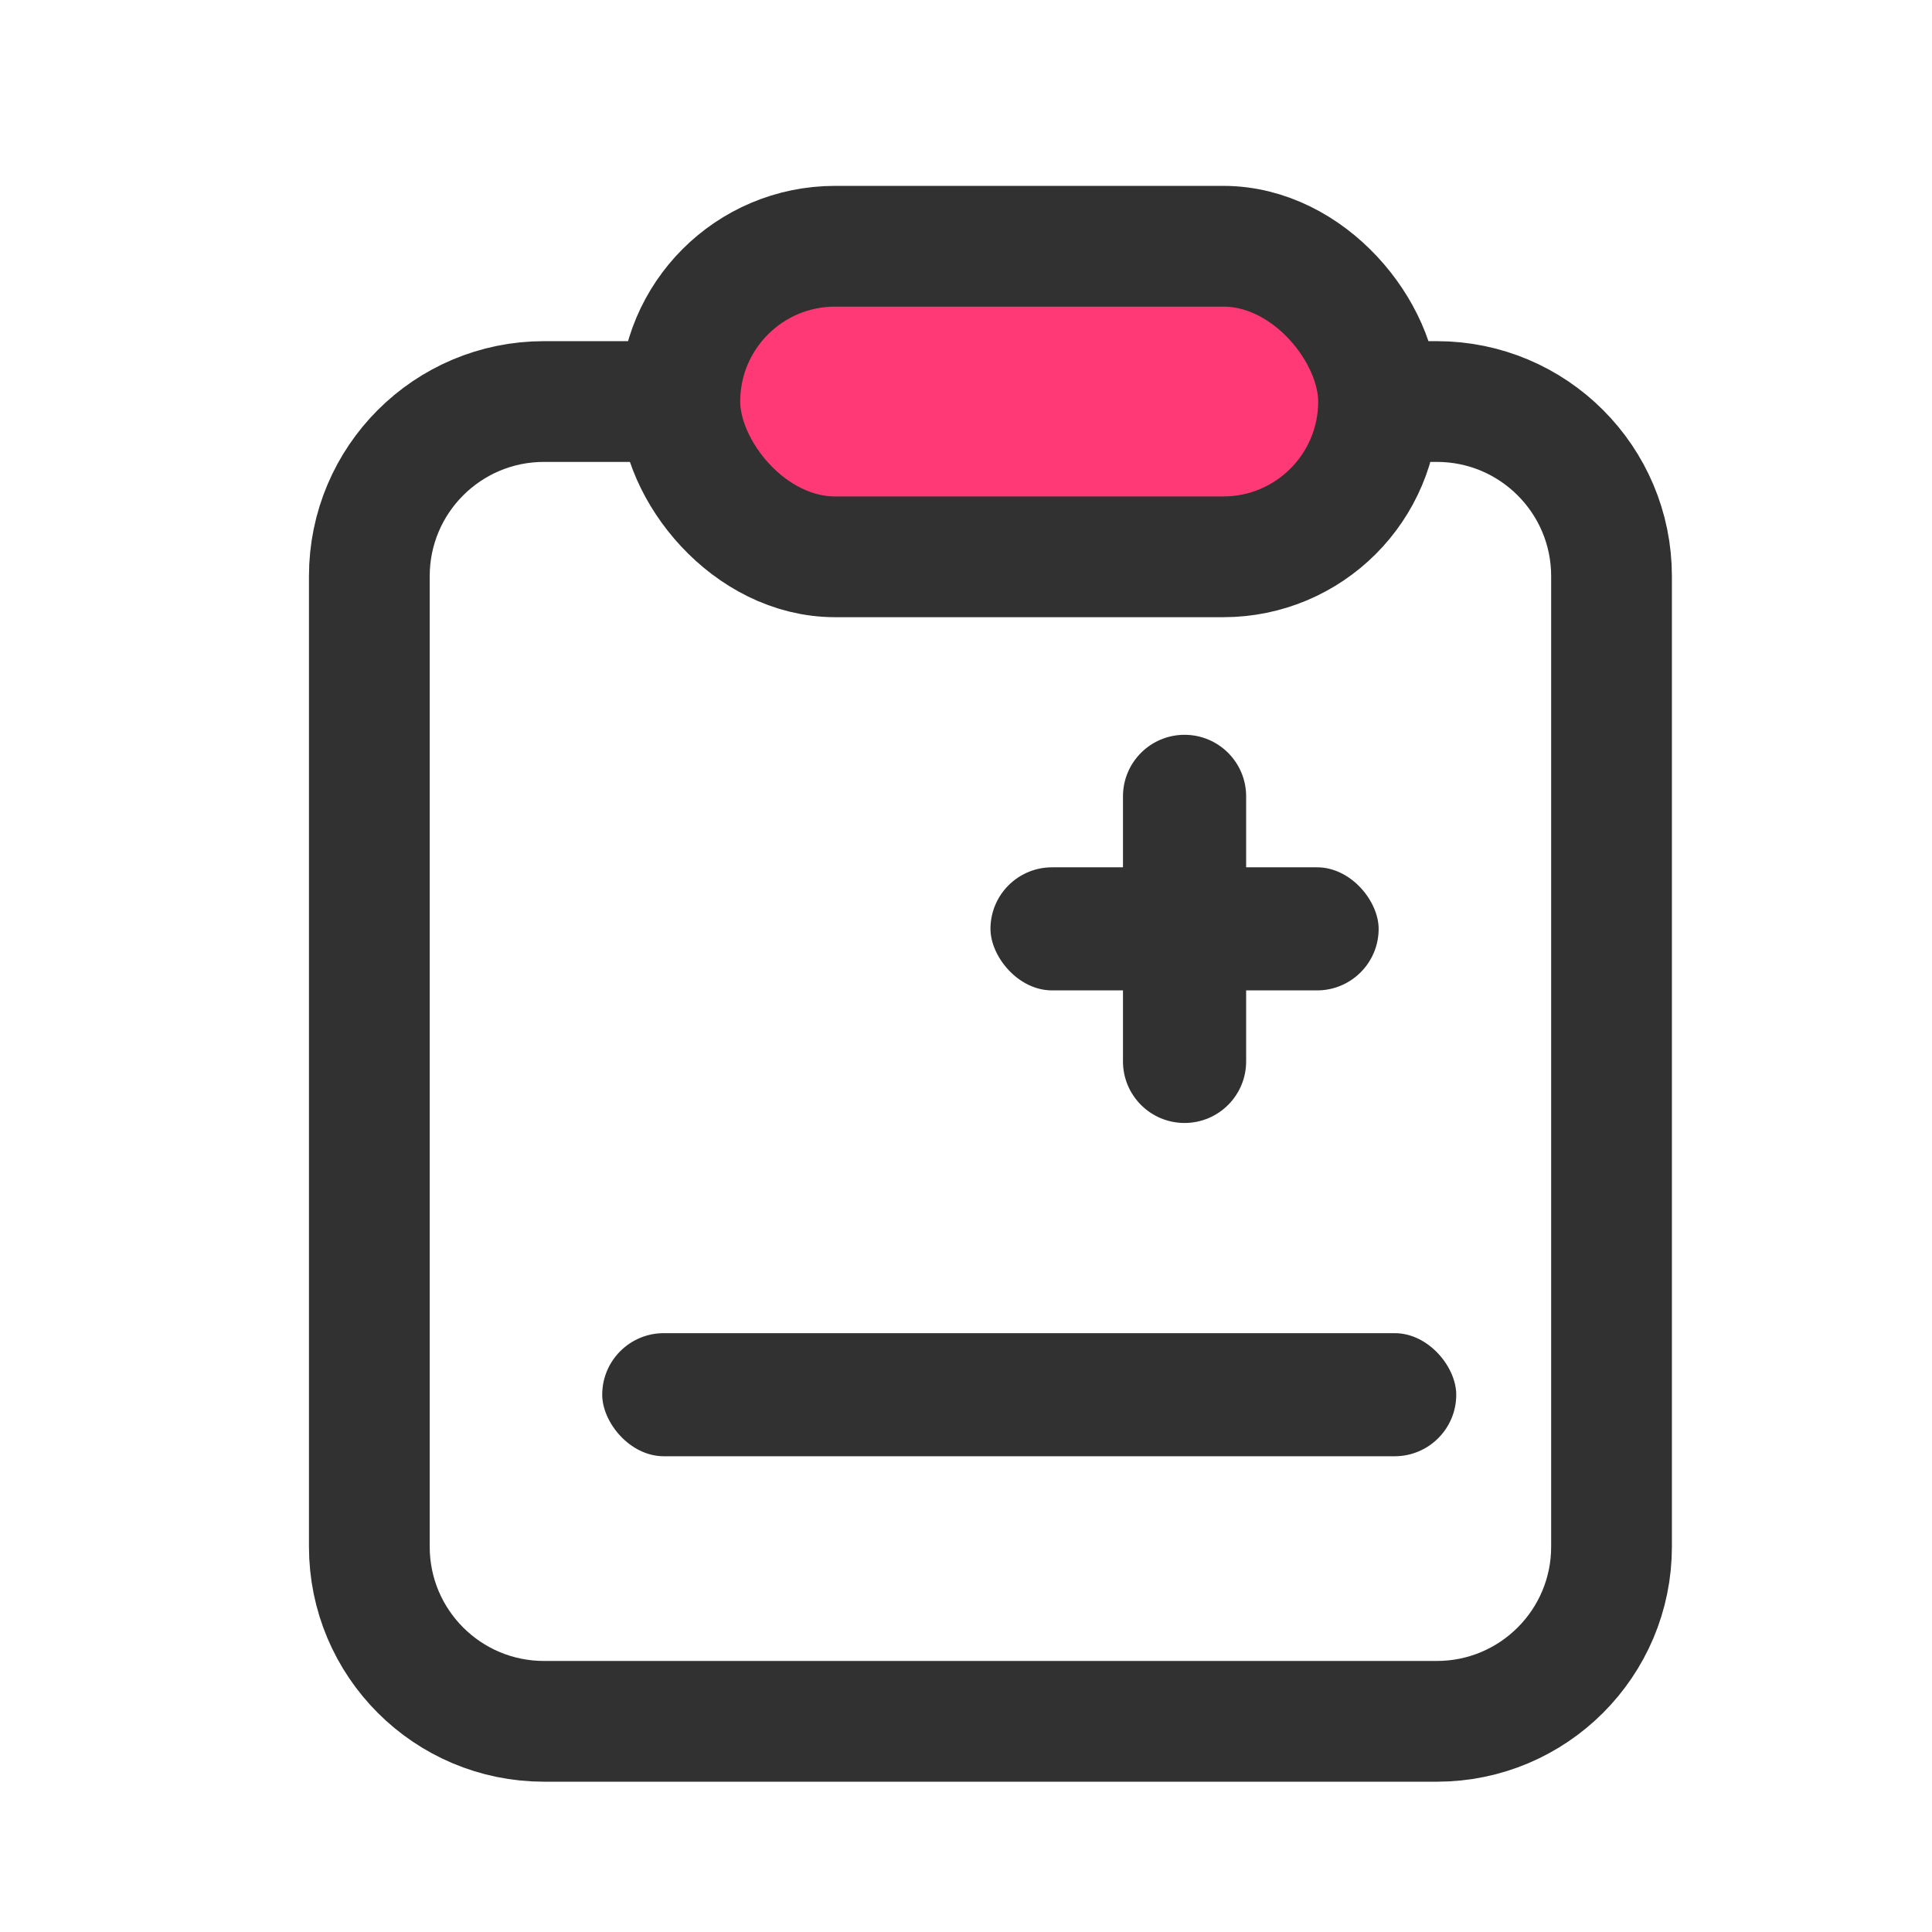
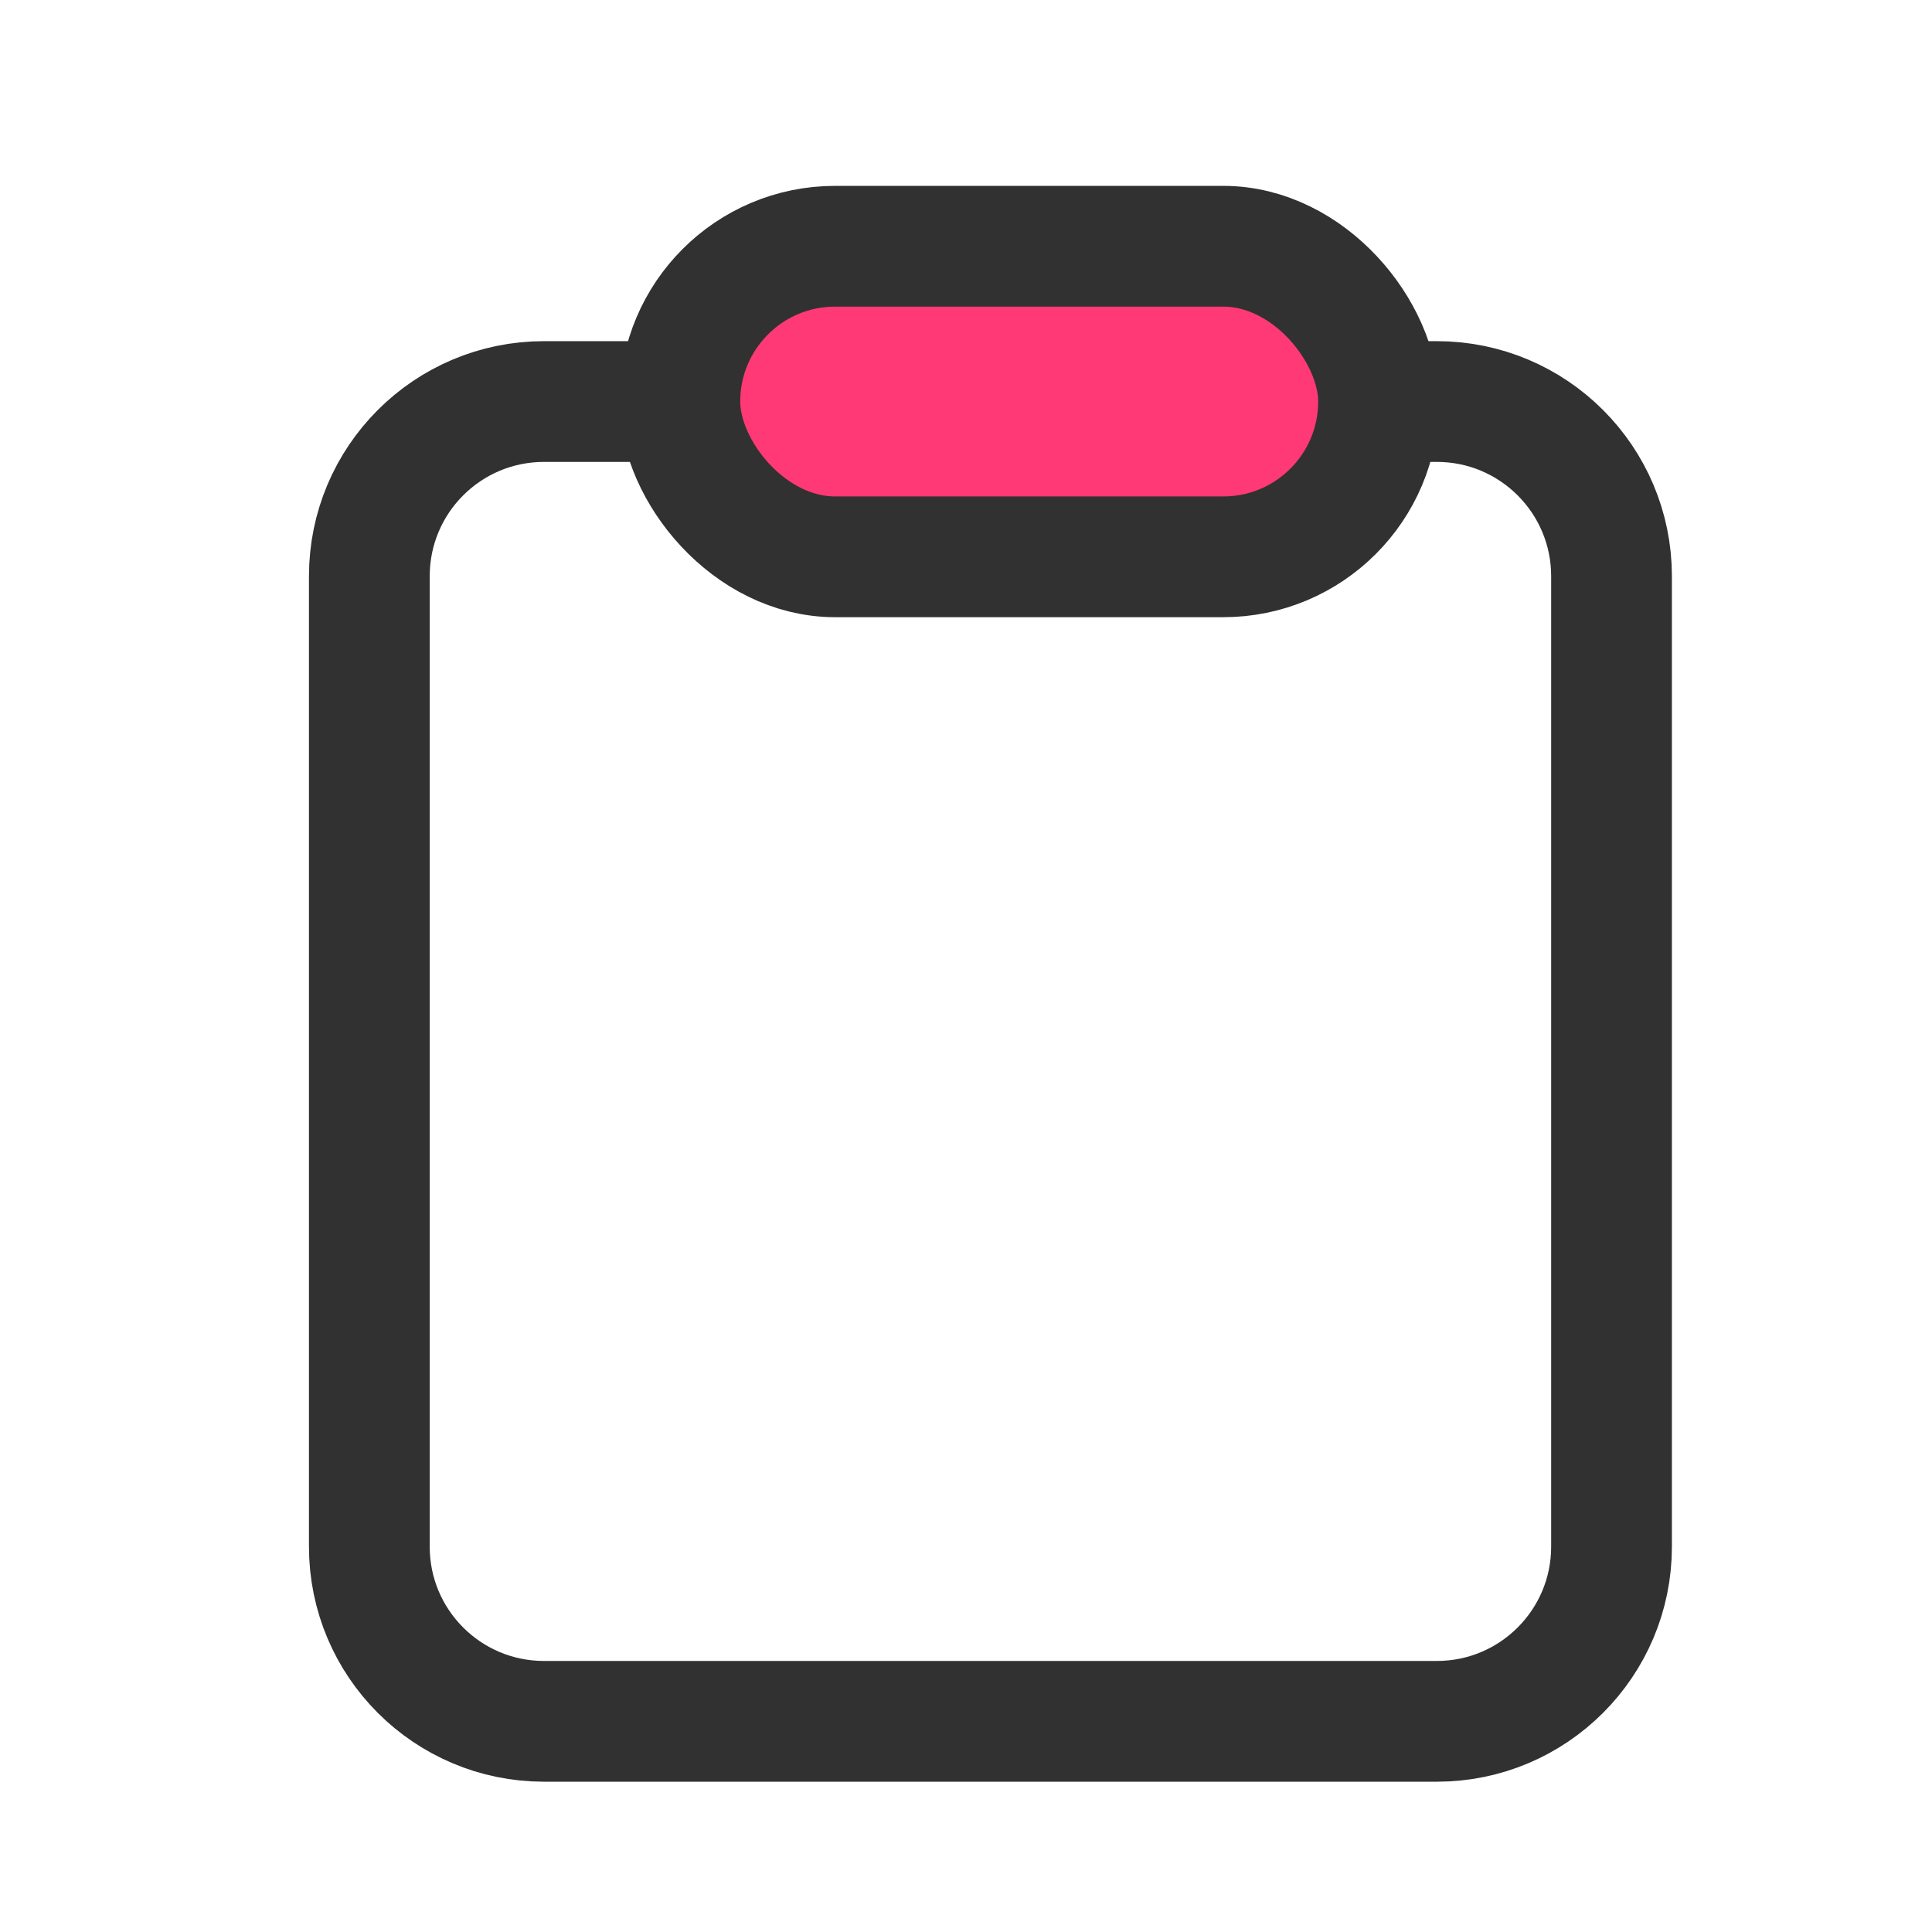
<svg xmlns="http://www.w3.org/2000/svg" width="24" height="24" viewBox="0 0 24 24" fill="none">
  <rect x="8.445" y="3.059" width="8.68" height="3.858" rx="1.929" fill="#FF3975" stroke="#313131" stroke-width="1.5" stroke-linecap="round" stroke-linejoin="round" />
  <path d="M17.481 4.988H17.849C19.047 4.988 20.019 5.959 20.019 7.158V19.213C20.019 20.412 19.047 21.383 17.849 21.383H6.758C5.559 21.383 4.588 20.412 4.588 19.213V7.158C4.588 5.959 5.559 4.988 6.758 4.988H8.129" stroke="#313131" stroke-width="1.5" stroke-linecap="round" stroke-linejoin="round" />
-   <rect x="7.481" y="16.561" width="10.609" height="1.529" rx="0.765" fill="#313131" />
-   <rect x="12.304" y="10.774" width="4.822" height="1.529" rx="0.765" fill="#313131" />
-   <path fill-rule="evenodd" clip-rule="evenodd" d="M14.715 13.95C14.293 13.95 13.95 13.608 13.95 13.185V9.893C13.95 9.47 14.293 9.128 14.715 9.128C15.137 9.128 15.48 9.47 15.48 9.893V13.185C15.48 13.608 15.137 13.95 14.715 13.95Z" fill="#313131" />
</svg>